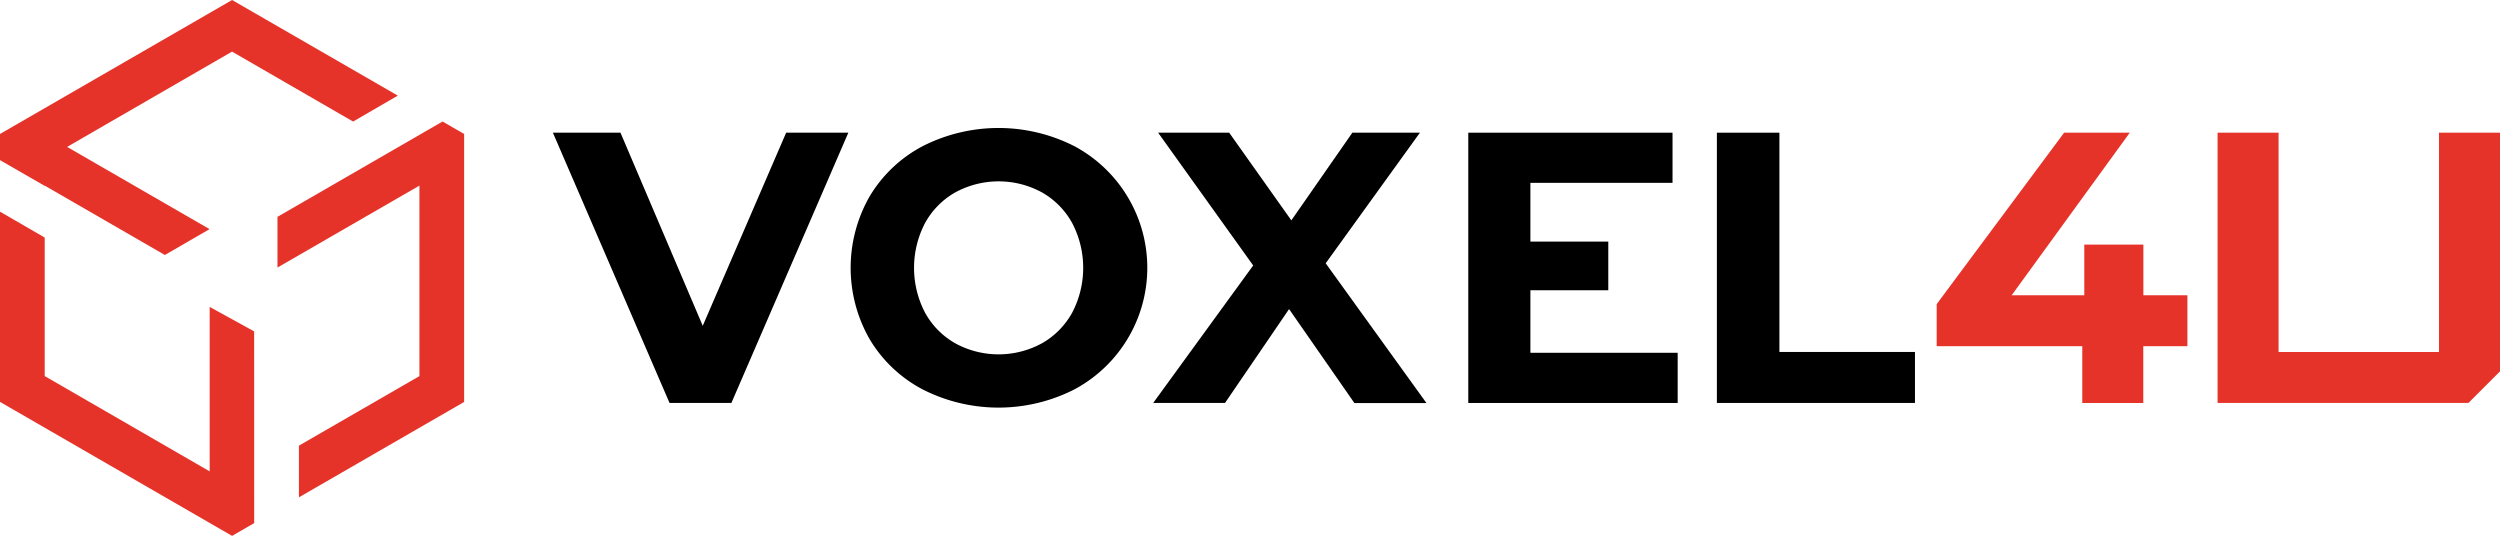
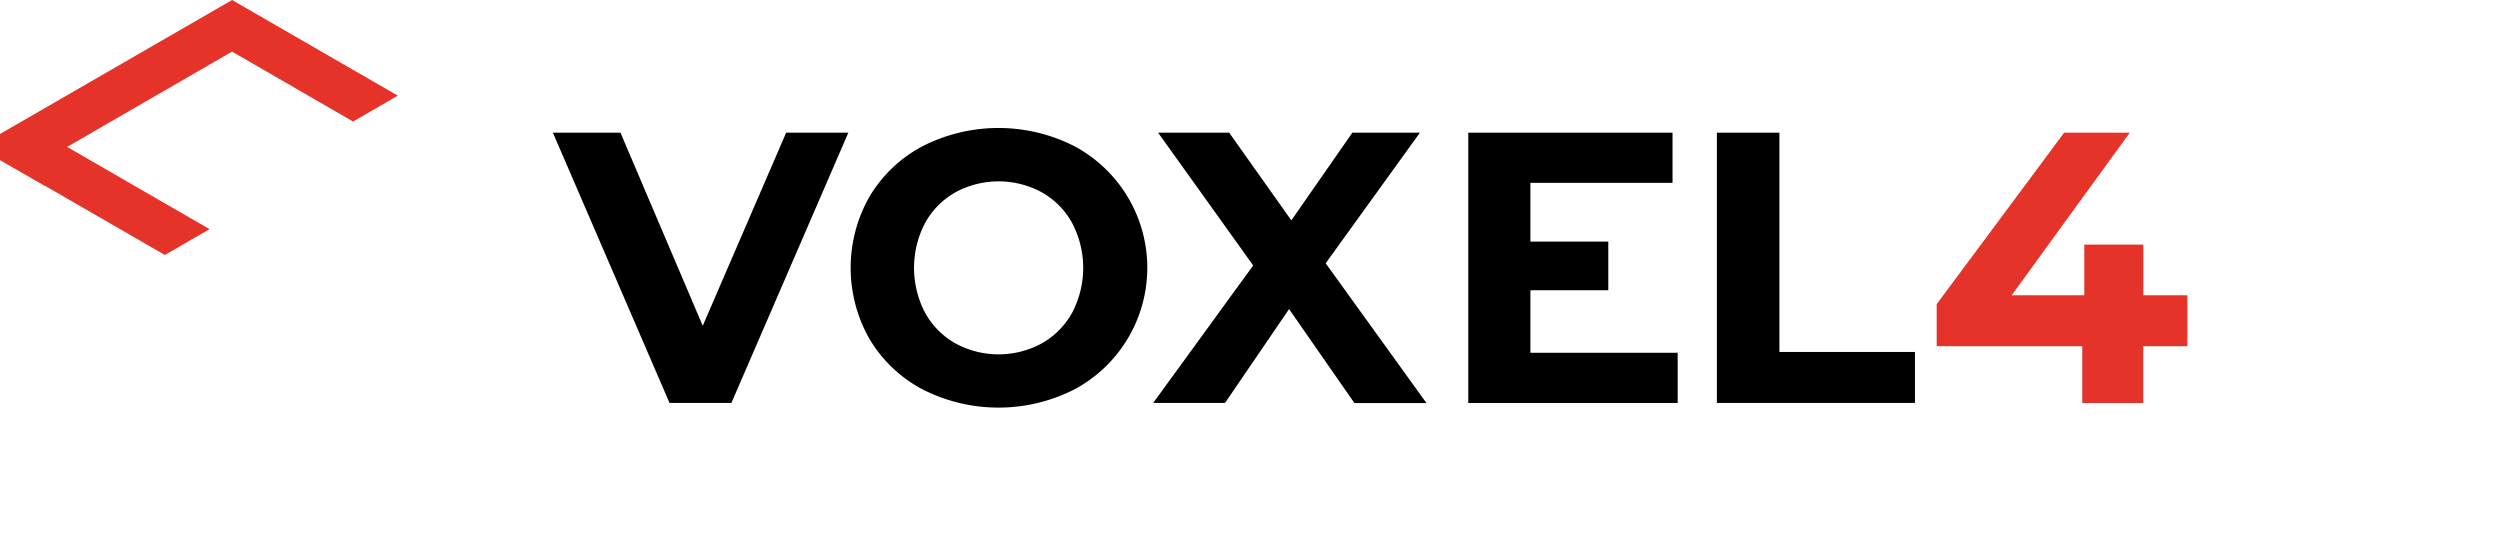
<svg xmlns="http://www.w3.org/2000/svg" id="Ebene_1" data-name="Ebene 1" width="163.918" height="35.136" viewBox="0 0 163.918 35.136">
  <g id="logo-voxel-schwarz">
-     <path id="Pfad_83" data-name="Pfad 83" d="M163.918,24.35V8.7h-4V23.081H149.4V8.7h-4V26.421h16.446Z" style="fill: #e6332a" />
    <path id="Pfad_84" data-name="Pfad 84" d="M143.416,22.7h-2.887v3.723h-4V22.7h-9.546v-2.76L135.339,8.7h4.305L131.9,19.358h4.761V16.04h3.874v3.318h2.887V22.7Z" style="fill: #e6332a" />
    <path id="Pfad_82" data-name="Pfad 82" d="M112.571,8.7h4.1V23.077h8.888V26.42H112.571Z" />
    <path id="Pfad_78" data-name="Pfad 78" d="M100.344,23.131v-4.1h5.107v-3.19h-5.107V11.988h9.319V8.7H96.271V26.422H110V23.131Z" />
    <path id="Pfad_81" data-name="Pfad 81" d="M88.8,26.42l-4.279-6.154-4.2,6.154h-4.71l6.557-9.015L75.934,8.7h4.66l4.076,5.749,4-5.749H93.1l-6.179,8.563,6.609,9.166H88.8Z" />
-     <path id="Pfad_80" data-name="Pfad 80" d="M60.5,25.535a8.836,8.836,0,0,1-3.471-3.279,9.425,9.425,0,0,1,0-9.395A8.836,8.836,0,0,1,60.5,9.582a10.969,10.969,0,0,1,9.939,0,9.04,9.04,0,0,1,0,15.953A10.969,10.969,0,0,1,60.5,25.535Zm7.813-3.023A5.188,5.188,0,0,0,70.3,20.5a6.335,6.335,0,0,0,0-5.875,5.181,5.181,0,0,0-1.987-2.013,5.942,5.942,0,0,0-5.673,0,5.177,5.177,0,0,0-1.988,2.013,6.346,6.346,0,0,0,0,5.875,5.17,5.17,0,0,0,1.988,2.013A5.931,5.931,0,0,0,68.31,22.512Z" />
+     <path id="Pfad_80" data-name="Pfad 80" d="M60.5,25.535a8.836,8.836,0,0,1-3.471-3.279,9.425,9.425,0,0,1,0-9.395A8.836,8.836,0,0,1,60.5,9.582a10.969,10.969,0,0,1,9.939,0,9.04,9.04,0,0,1,0,15.953A10.969,10.969,0,0,1,60.5,25.535m7.813-3.023A5.188,5.188,0,0,0,70.3,20.5a6.335,6.335,0,0,0,0-5.875,5.181,5.181,0,0,0-1.987-2.013,5.942,5.942,0,0,0-5.673,0,5.177,5.177,0,0,0-1.988,2.013,6.346,6.346,0,0,0,0,5.875,5.17,5.17,0,0,0,1.988,2.013A5.931,5.931,0,0,0,68.31,22.512Z" />
    <path id="Pfad_79" data-name="Pfad 79" d="M55.623,8.7,47.955,26.421H43.9L36.252,8.7h4.431l5.394,12.662L51.546,8.7Z" />
    <g id="Gruppe_256" data-name="Gruppe 256">
      <path id="Pfad_86" data-name="Pfad 86" d="M2.933,12.189v-.017l7.876,4.546,2.931-1.694L4.4,9.632,15.215,3.384,23.151,7.97l2.931-1.7L15.217,0,0,8.784V10.5Z" style="fill: #e6332a" />
-       <path id="Pfad_87" data-name="Pfad 87" d="M16.664,21.729l-2.917-1.605V30.907L2.931,24.658V15.576L0,13.879V26.351l15.216,8.785,1.45-.837Z" style="fill: #e6332a" />
-       <path id="Pfad_88" data-name="Pfad 88" d="M29.017,7.967,19.31,13.572h0l-1.117.644v3.326L27.5,12.17V24.66l-7.9,4.56v3.388l10.832-6.254V8.784Z" style="fill: #e6332a" />
    </g>
  </g>
</svg>